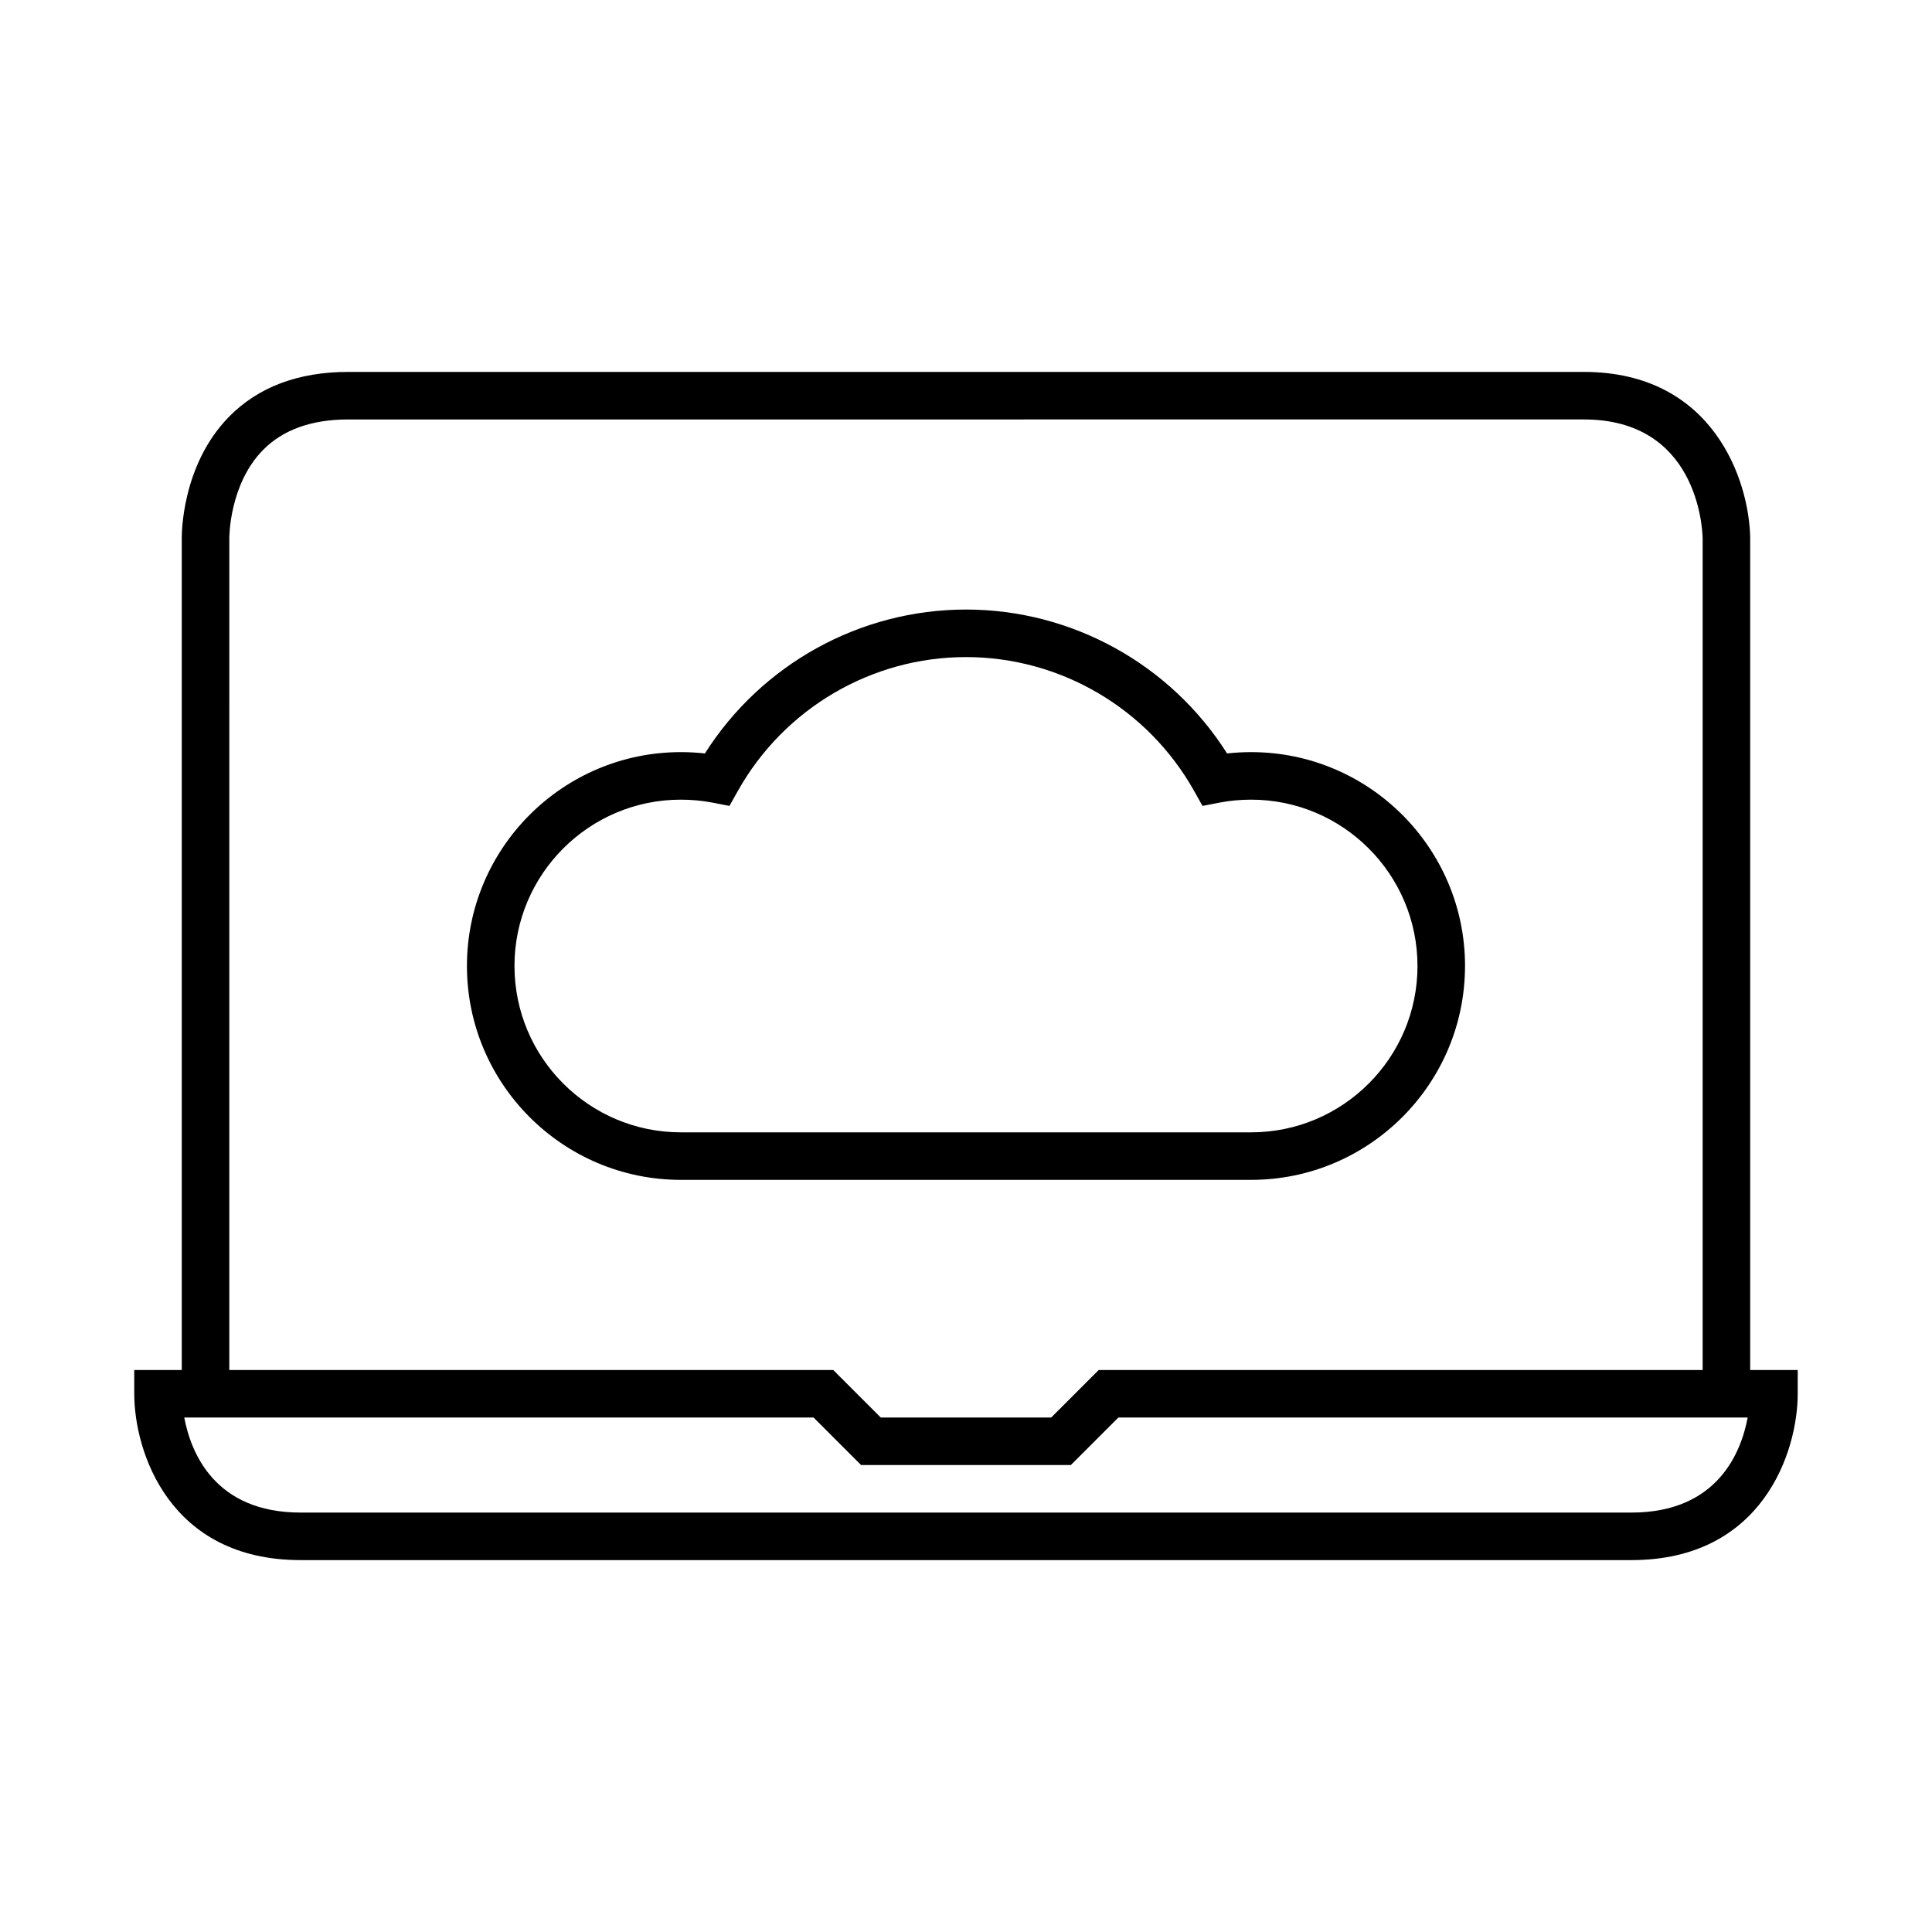
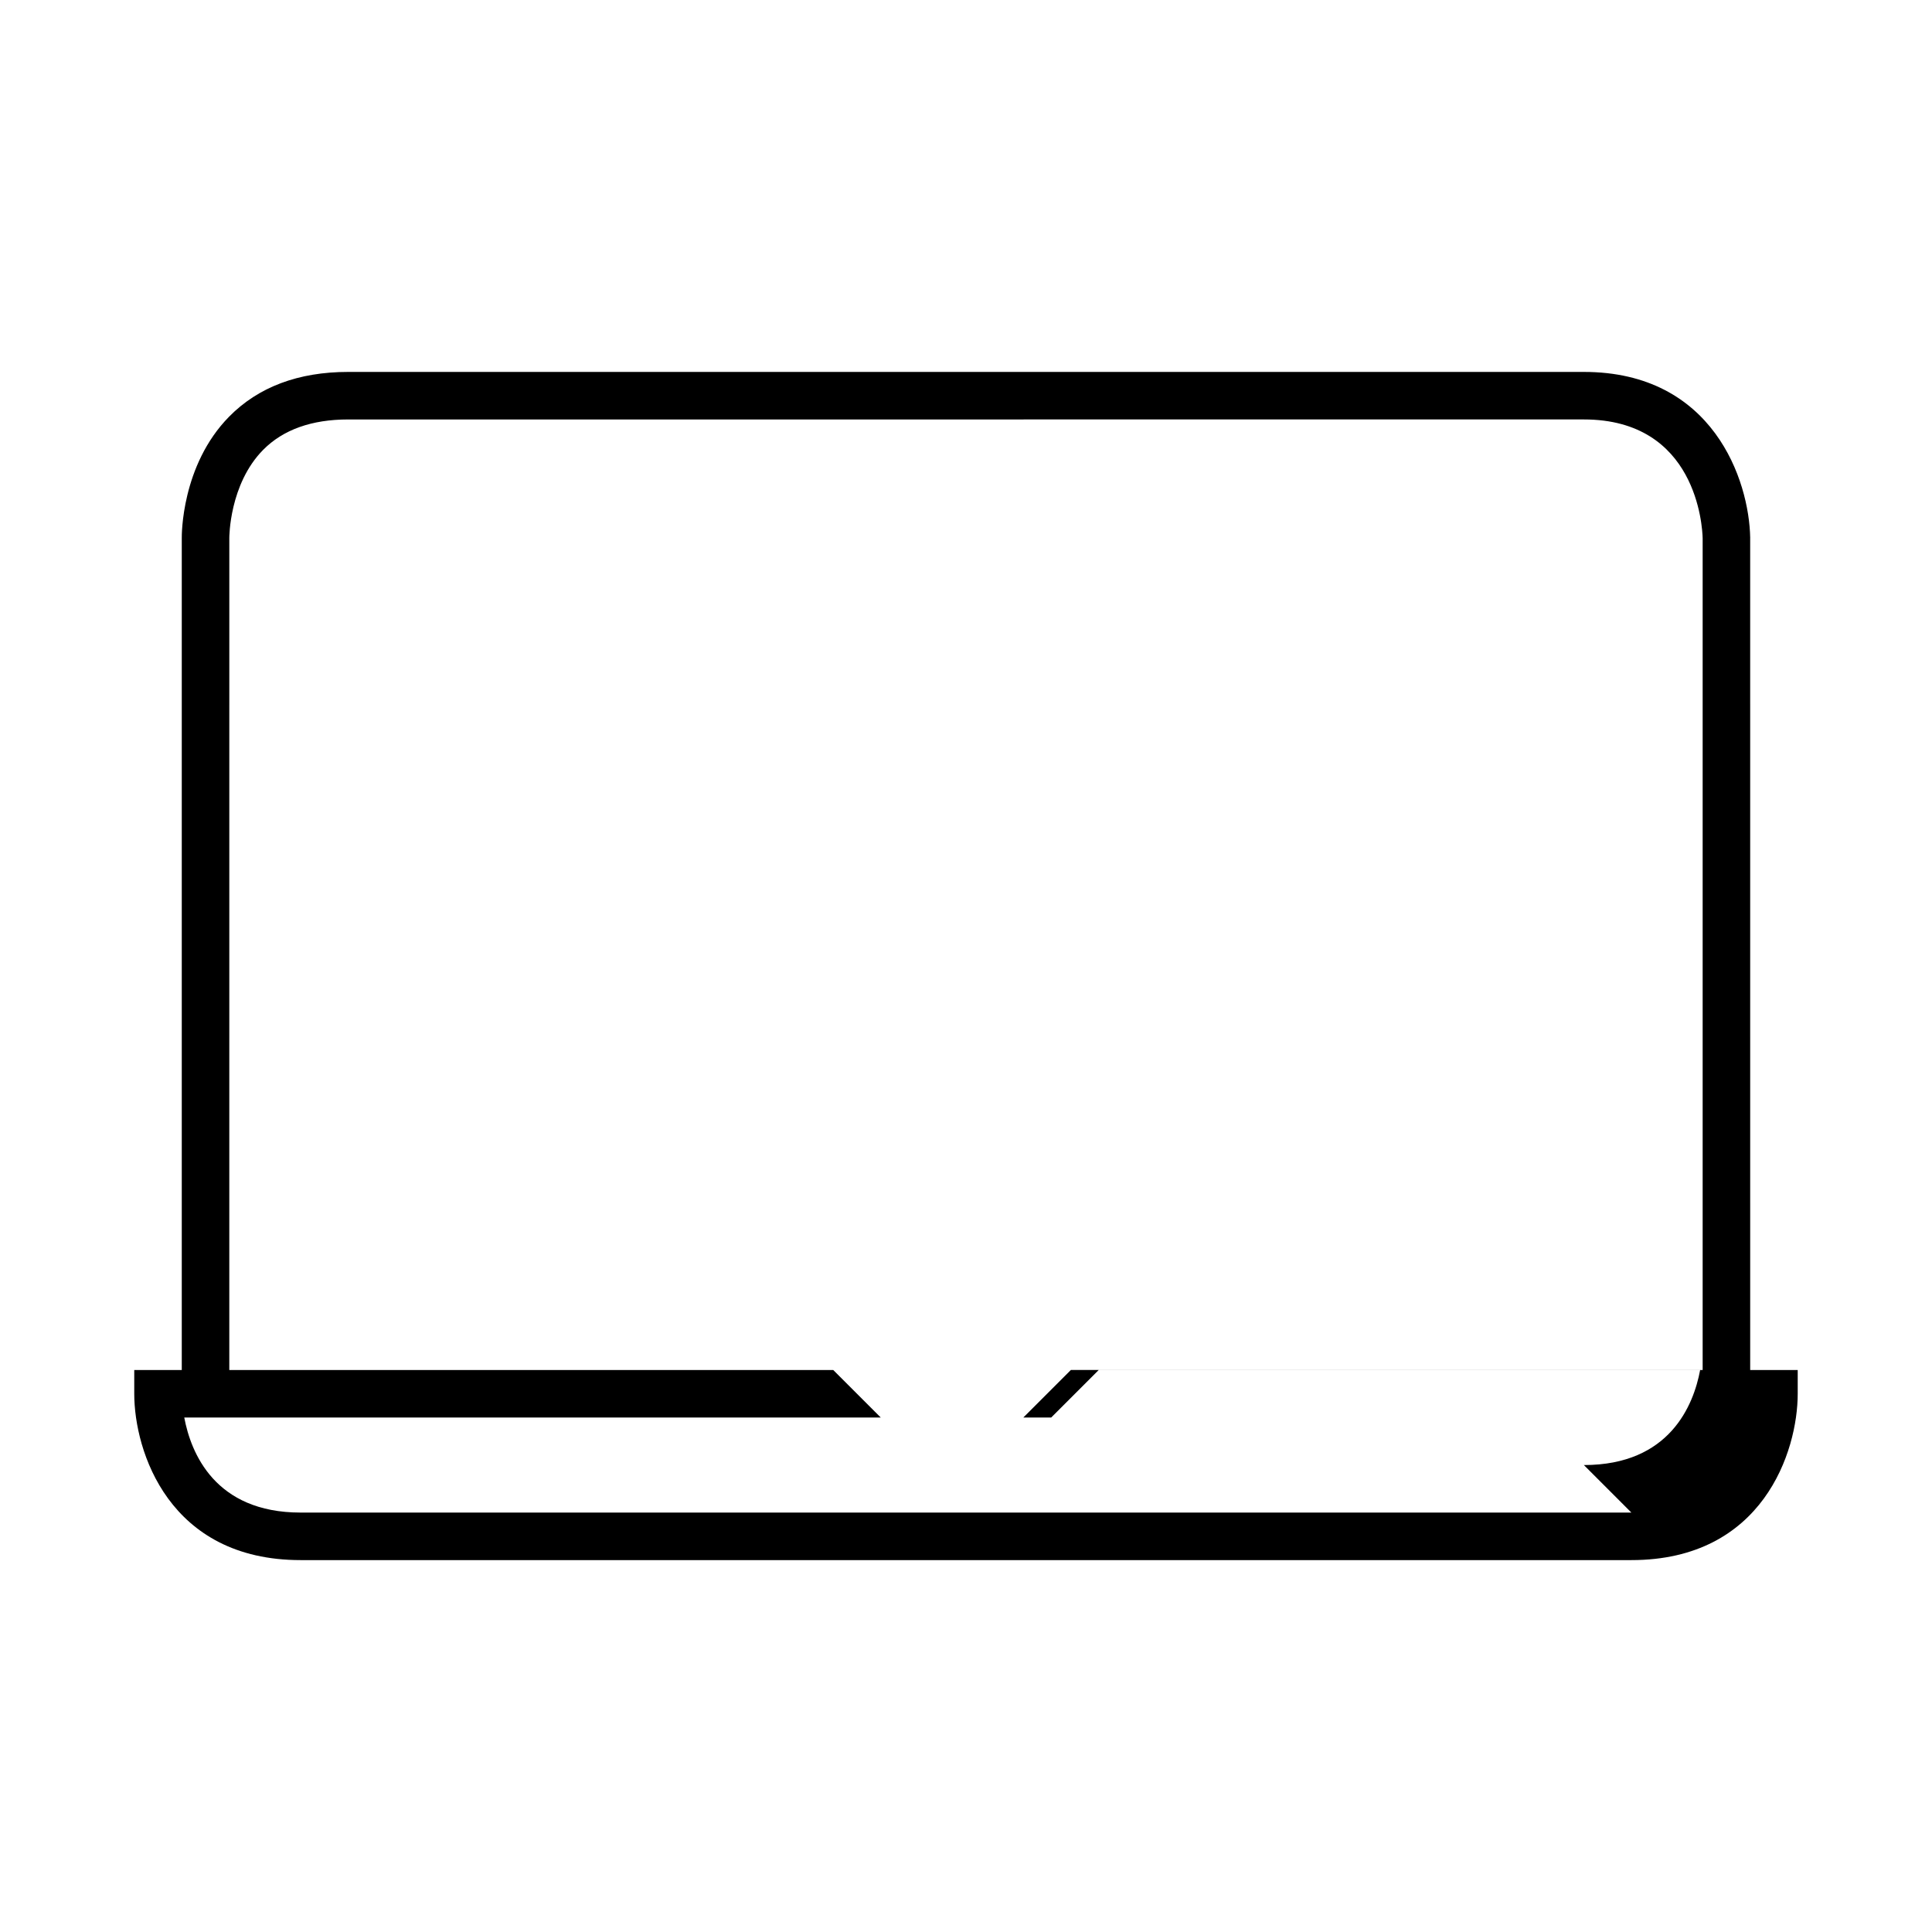
<svg xmlns="http://www.w3.org/2000/svg" fill="#000000" width="800px" height="800px" version="1.1" viewBox="144 144 512 512">
  <g>
-     <path d="m607.82 286.54c-0.258-15.211-9.793-43.977-44.082-43.977h-327.48c-13.191 0-23.805 3.988-31.547 11.863-12.711 12.93-12.551 31.539-12.539 32.219v220.42h-12.594v6.297c0 15.246 9.215 44.082 44.082 44.082h352.67c34.867 0 44.082-28.84 44.082-44.082v-6.297h-12.594l-0.004-220.52zm-403.05 0.027c0-0.141-0.023-14.273 8.992-23.375 5.281-5.332 12.852-8.031 22.5-8.031l327.47-0.004c29.875 0 31.414 28.379 31.488 31.488v220.42h-160.05l-12.594 12.594h-45.168l-12.594-12.594h-160.05zm371.56 258.28h-352.67c-22.762 0-29.078-15.879-30.828-25.191h166.77l12.594 12.594h55.594l12.594-12.594h166.77c-1.742 9.32-8.059 25.191-30.816 25.191z" />
-     <path d="m532.25 400c0-31.25-25.426-56.68-56.68-56.68-2.144 0-4.281 0.117-6.383 0.348-14.973-23.629-41.098-38.133-69.188-38.133-28.094 0-54.215 14.504-69.188 38.133-2.102-0.23-4.238-0.348-6.387-0.348-31.25 0-56.68 25.426-56.68 56.68 0.004 31.25 25.43 56.676 56.68 56.676h151.14c31.25 0 56.68-25.426 56.68-56.676zm-251.91 0c0-24.309 19.773-44.082 44.082-44.082 2.875 0 5.707 0.266 8.422 0.789l4.465 0.867 2.231-3.965c12.281-21.887 35.449-35.477 60.457-35.477s48.18 13.594 60.457 35.477l2.227 3.965 4.465-0.867c2.715-0.523 5.551-0.789 8.422-0.789 24.309 0 44.082 19.773 44.082 44.082s-19.773 44.082-44.082 44.082h-151.14c-24.309 0-44.082-19.773-44.082-44.082z" />
+     <path d="m607.82 286.54c-0.258-15.211-9.793-43.977-44.082-43.977h-327.48c-13.191 0-23.805 3.988-31.547 11.863-12.711 12.93-12.551 31.539-12.539 32.219v220.42h-12.594v6.297c0 15.246 9.215 44.082 44.082 44.082h352.67c34.867 0 44.082-28.84 44.082-44.082v-6.297h-12.594l-0.004-220.52zm-403.05 0.027c0-0.141-0.023-14.273 8.992-23.375 5.281-5.332 12.852-8.031 22.5-8.031l327.47-0.004c29.875 0 31.414 28.379 31.488 31.488v220.42h-160.05l-12.594 12.594h-45.168l-12.594-12.594h-160.05zm371.56 258.28h-352.67c-22.762 0-29.078-15.879-30.828-25.191h166.77h55.594l12.594-12.594h166.77c-1.742 9.32-8.059 25.191-30.816 25.191z" />
  </g>
</svg>